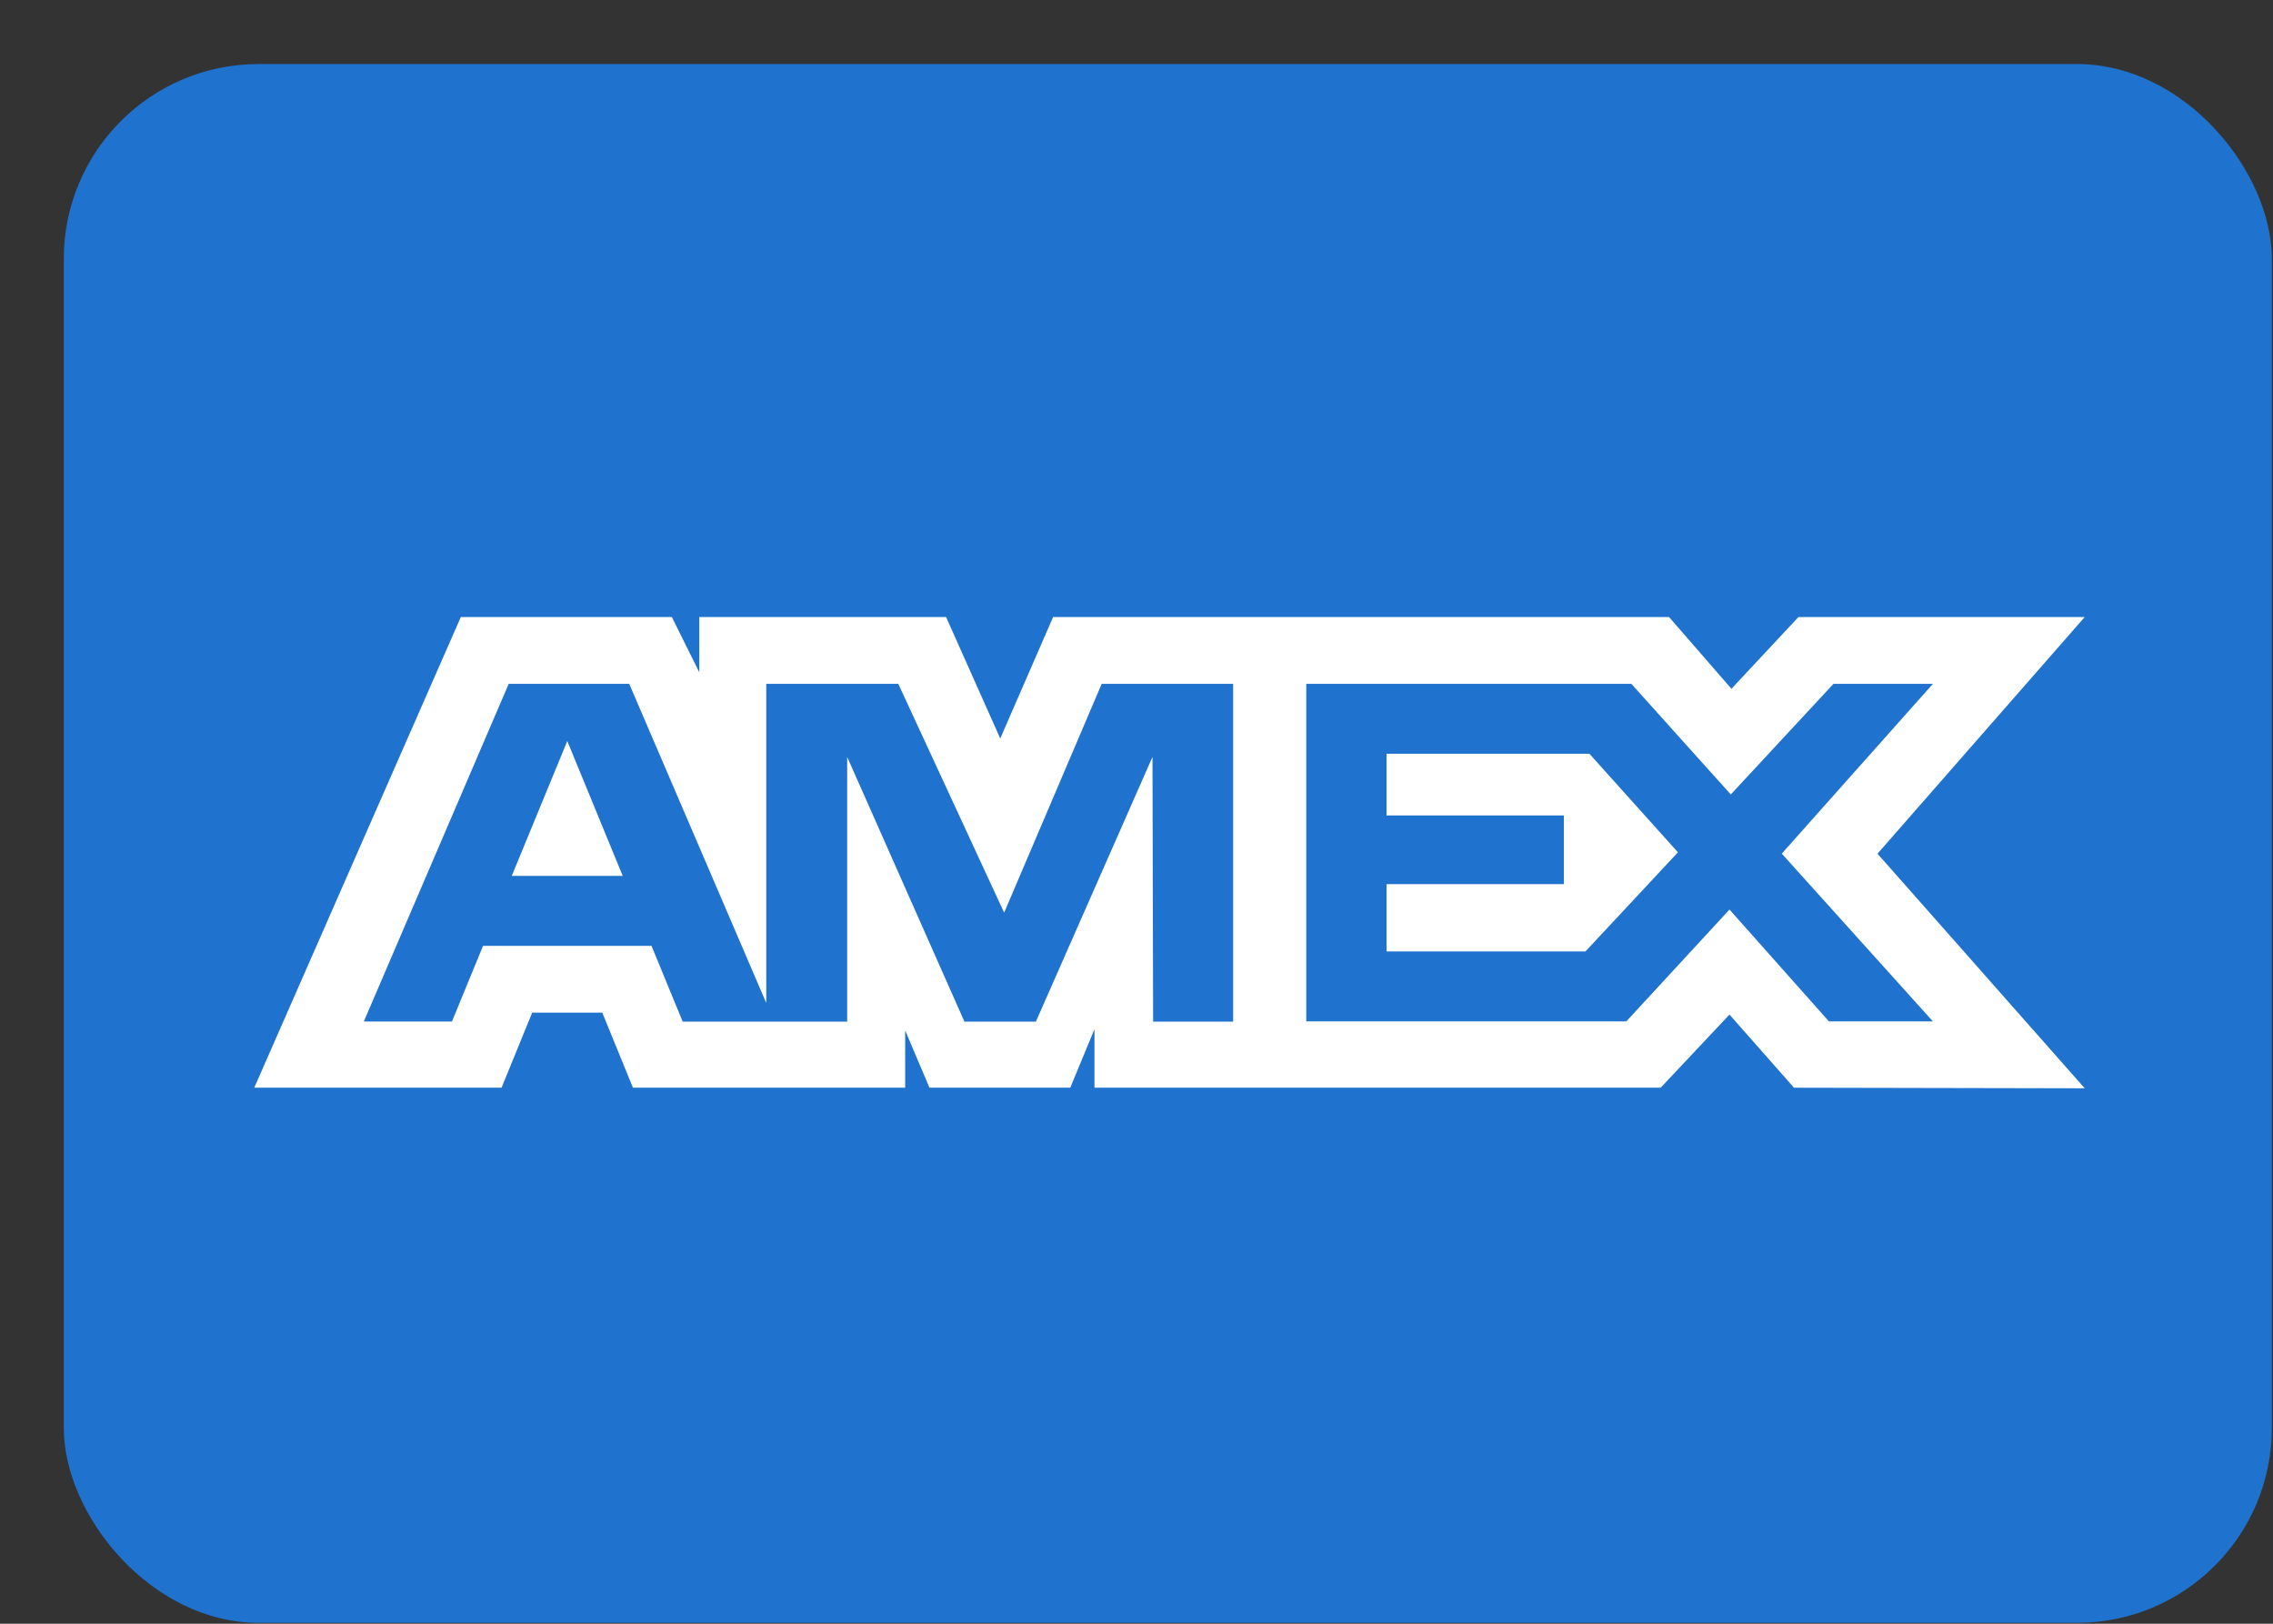
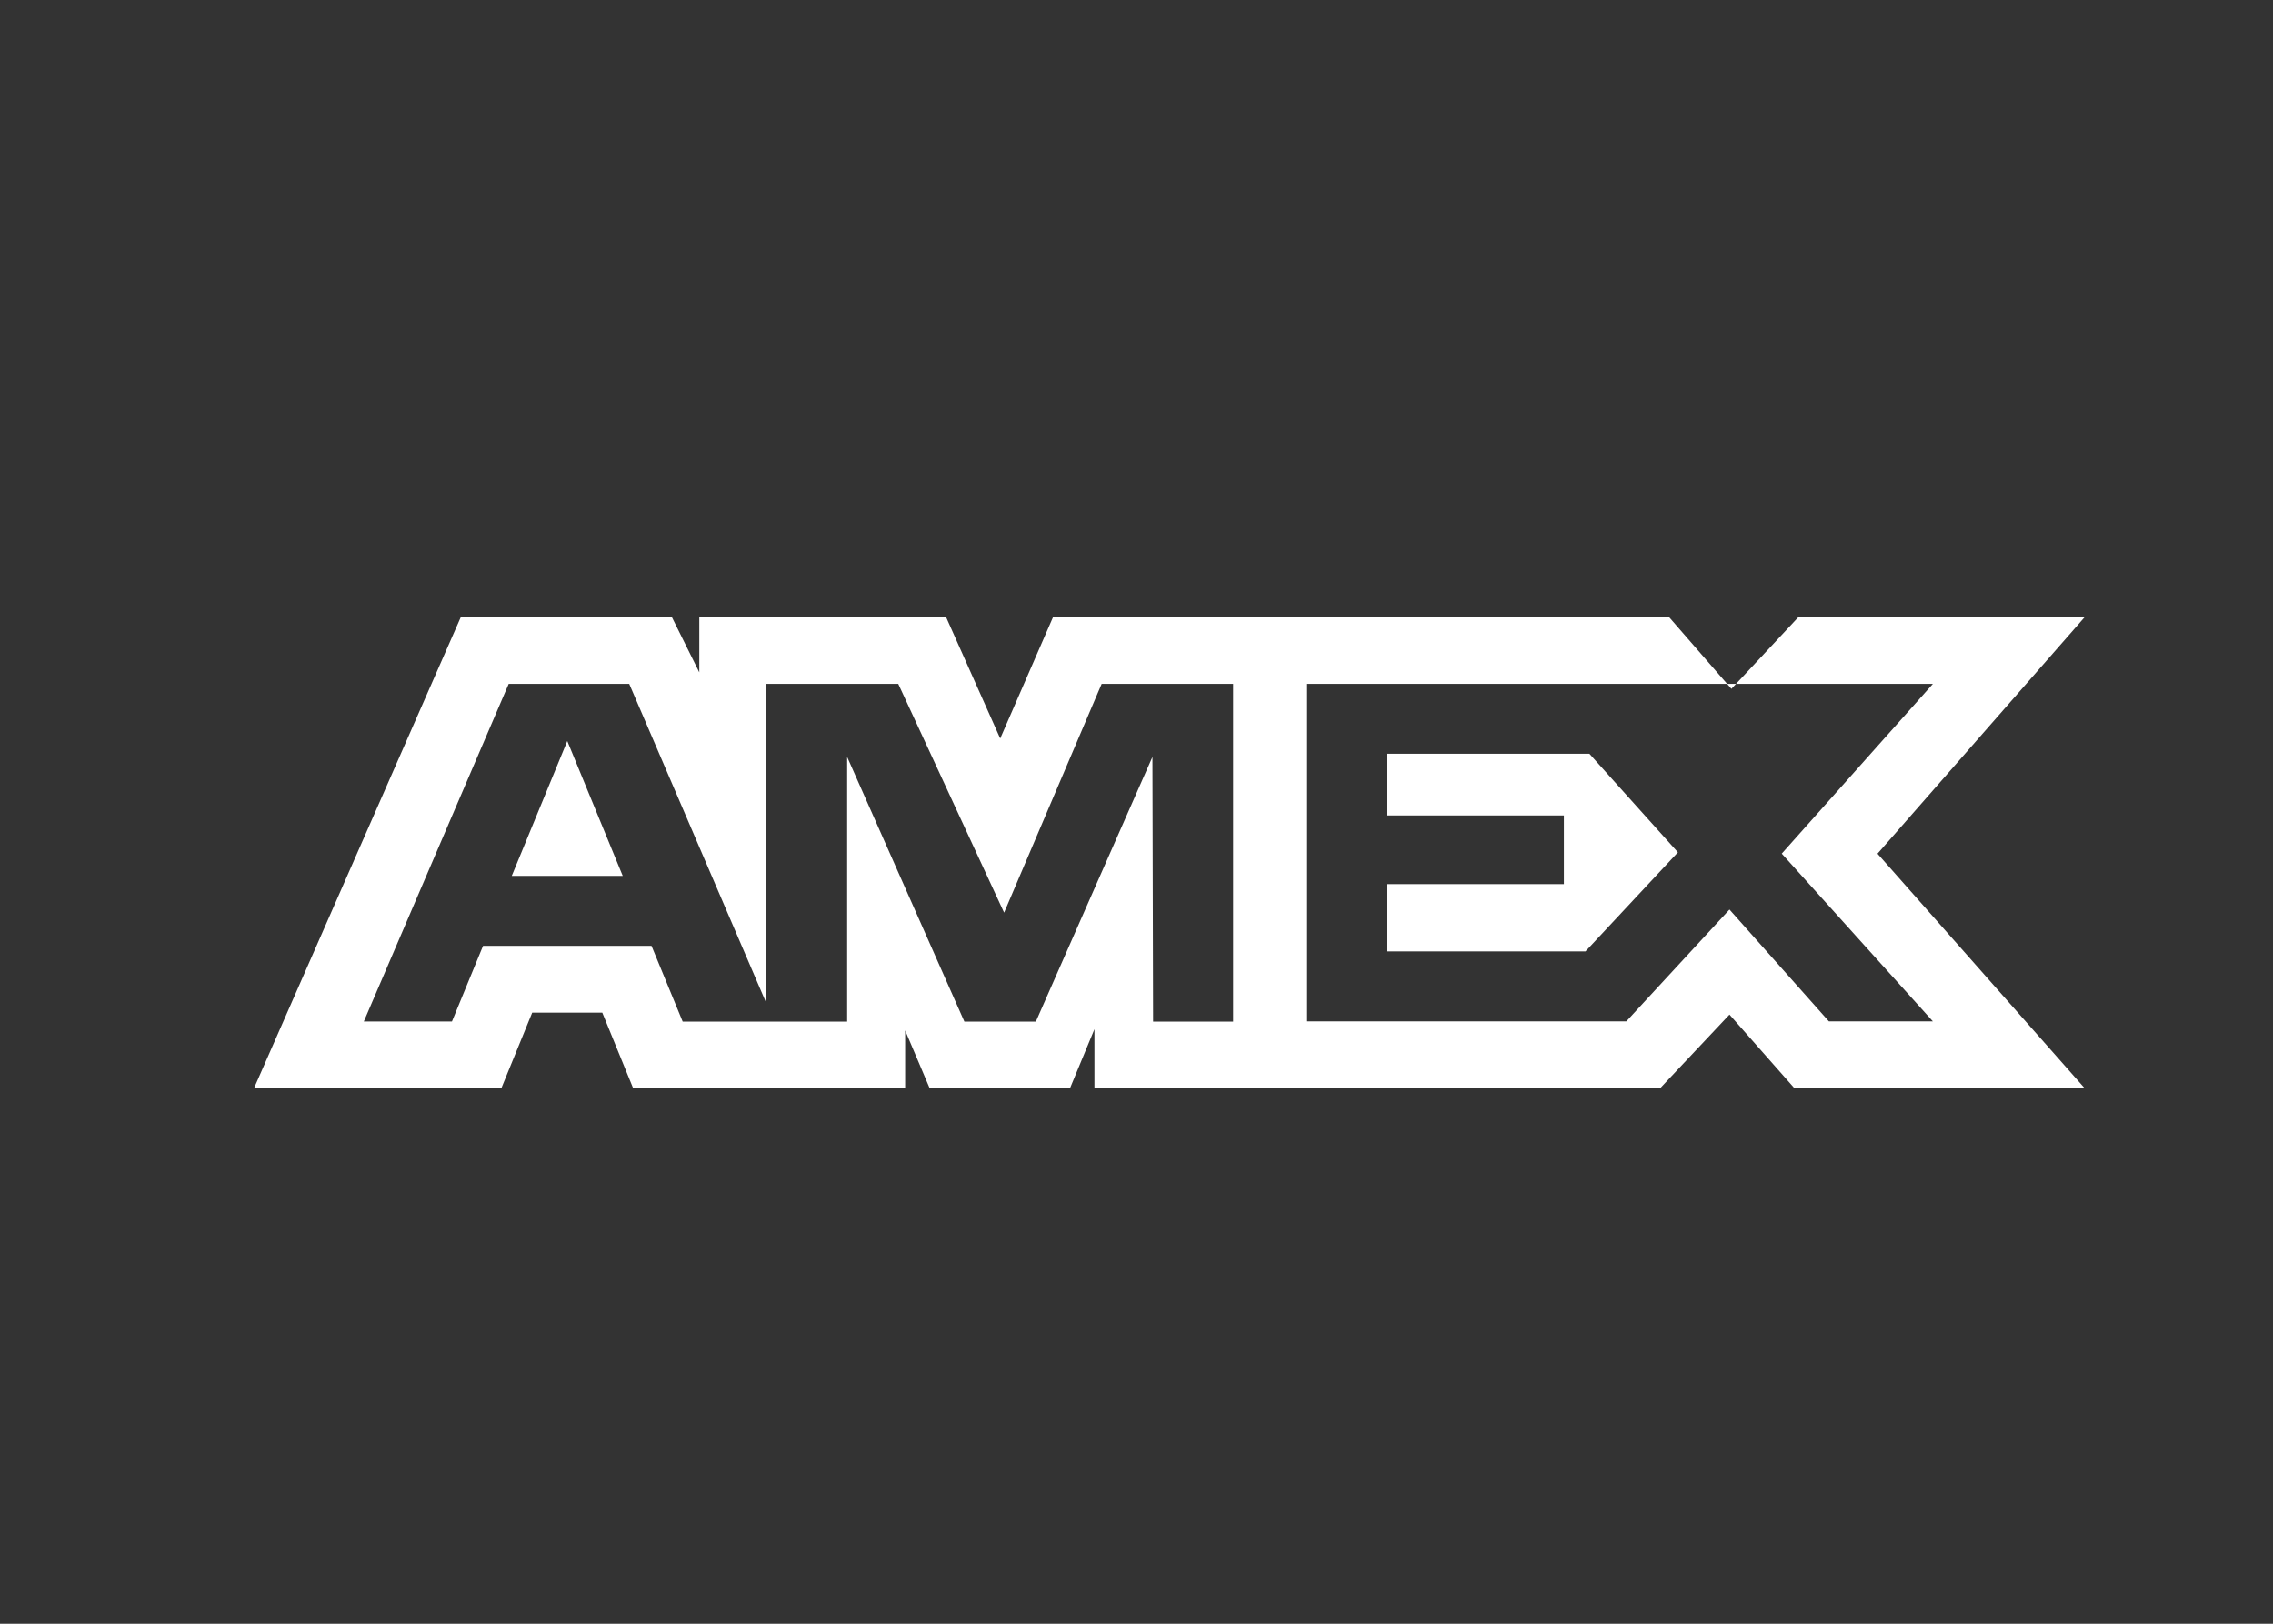
<svg xmlns="http://www.w3.org/2000/svg" width="35" height="25" viewBox="0 0 35 25" fill="none">
  <rect x="0" y="0" width="35" height="25" fill="#333333" stroke="none" />
-   <rect x="0.982" y="0.986" width="34" height="24" rx="3" fill="#1F72CD" />
-   <path fill-rule="evenodd" clip-rule="evenodd" d="M7.096 9.5L3.915 16.747H7.723L8.195 15.591H9.274L9.746 16.747H13.938V15.865L14.312 16.747H16.48L16.853 15.846V16.747H25.571L26.631 15.621L27.624 16.747L32.101 16.756L28.91 13.144L32.101 9.5H27.693L26.661 10.605L25.7 9.5H16.216L15.402 11.37L14.568 9.5H10.768V10.352L10.345 9.5H7.096ZM7.833 10.529H9.689L11.799 15.443V10.529H13.832L15.462 14.052L16.964 10.529H18.988V15.729H17.756L17.746 11.654L15.951 15.729H14.85L13.045 11.654V15.729H10.512L10.032 14.563H7.438L6.959 15.728H5.602L7.833 10.529ZM25.12 10.529H20.114V15.726H25.042L26.631 14.004L28.162 15.726H29.763L27.436 13.143L29.763 10.529H28.232L26.651 12.232L25.12 10.529ZM8.735 11.409L7.88 13.486H9.589L8.735 11.409ZM21.35 12.555V11.606V11.605H24.474L25.837 13.123L24.413 14.649H21.35V13.613H24.081V12.555H21.35Z" fill="white" />
+   <path fill-rule="evenodd" clip-rule="evenodd" d="M7.096 9.5L3.915 16.747H7.723L8.195 15.591H9.274L9.746 16.747H13.938V15.865L14.312 16.747H16.48L16.853 15.846V16.747H25.571L26.631 15.621L27.624 16.747L32.101 16.756L28.91 13.144L32.101 9.5H27.693L26.661 10.605L25.7 9.5H16.216L15.402 11.37L14.568 9.5H10.768V10.352L10.345 9.5H7.096ZM7.833 10.529H9.689L11.799 15.443V10.529H13.832L15.462 14.052L16.964 10.529H18.988V15.729H17.756L17.746 11.654L15.951 15.729H14.85L13.045 11.654V15.729H10.512L10.032 14.563H7.438L6.959 15.728H5.602L7.833 10.529ZM25.12 10.529H20.114V15.726H25.042L26.631 14.004L28.162 15.726H29.763L27.436 13.143L29.763 10.529H28.232L25.12 10.529ZM8.735 11.409L7.88 13.486H9.589L8.735 11.409ZM21.35 12.555V11.606V11.605H24.474L25.837 13.123L24.413 14.649H21.35V13.613H24.081V12.555H21.35Z" fill="white" />
</svg>